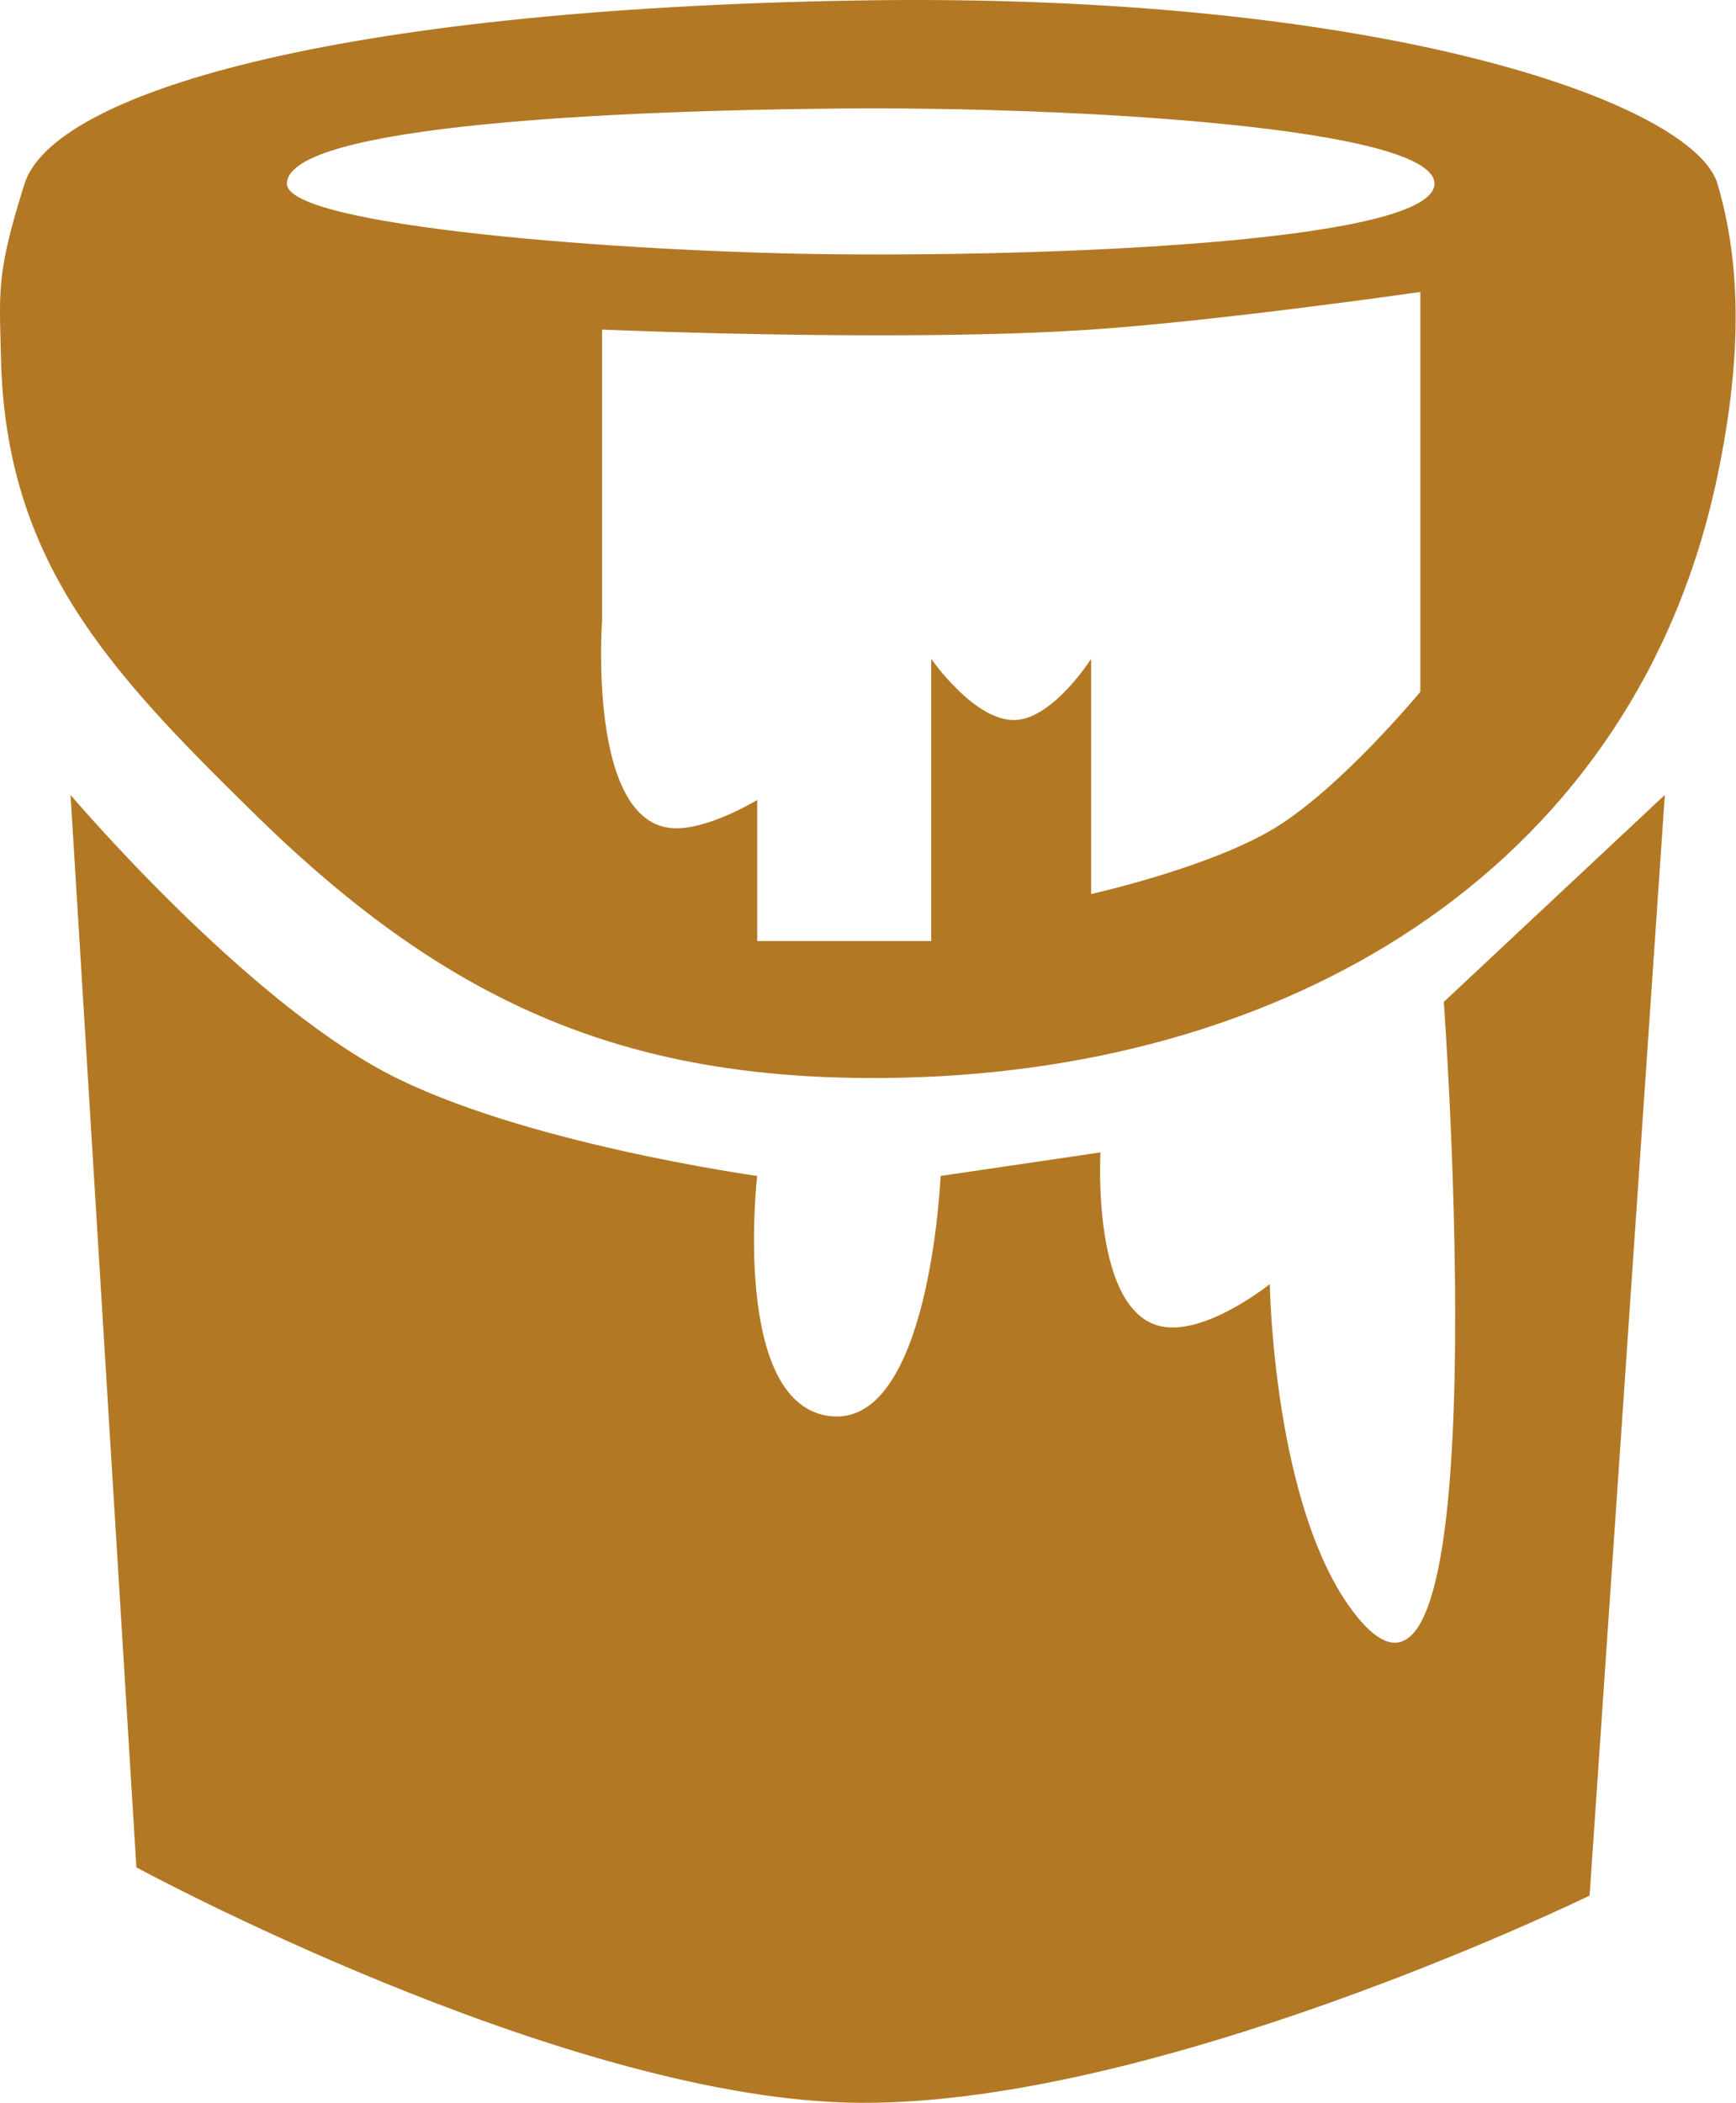
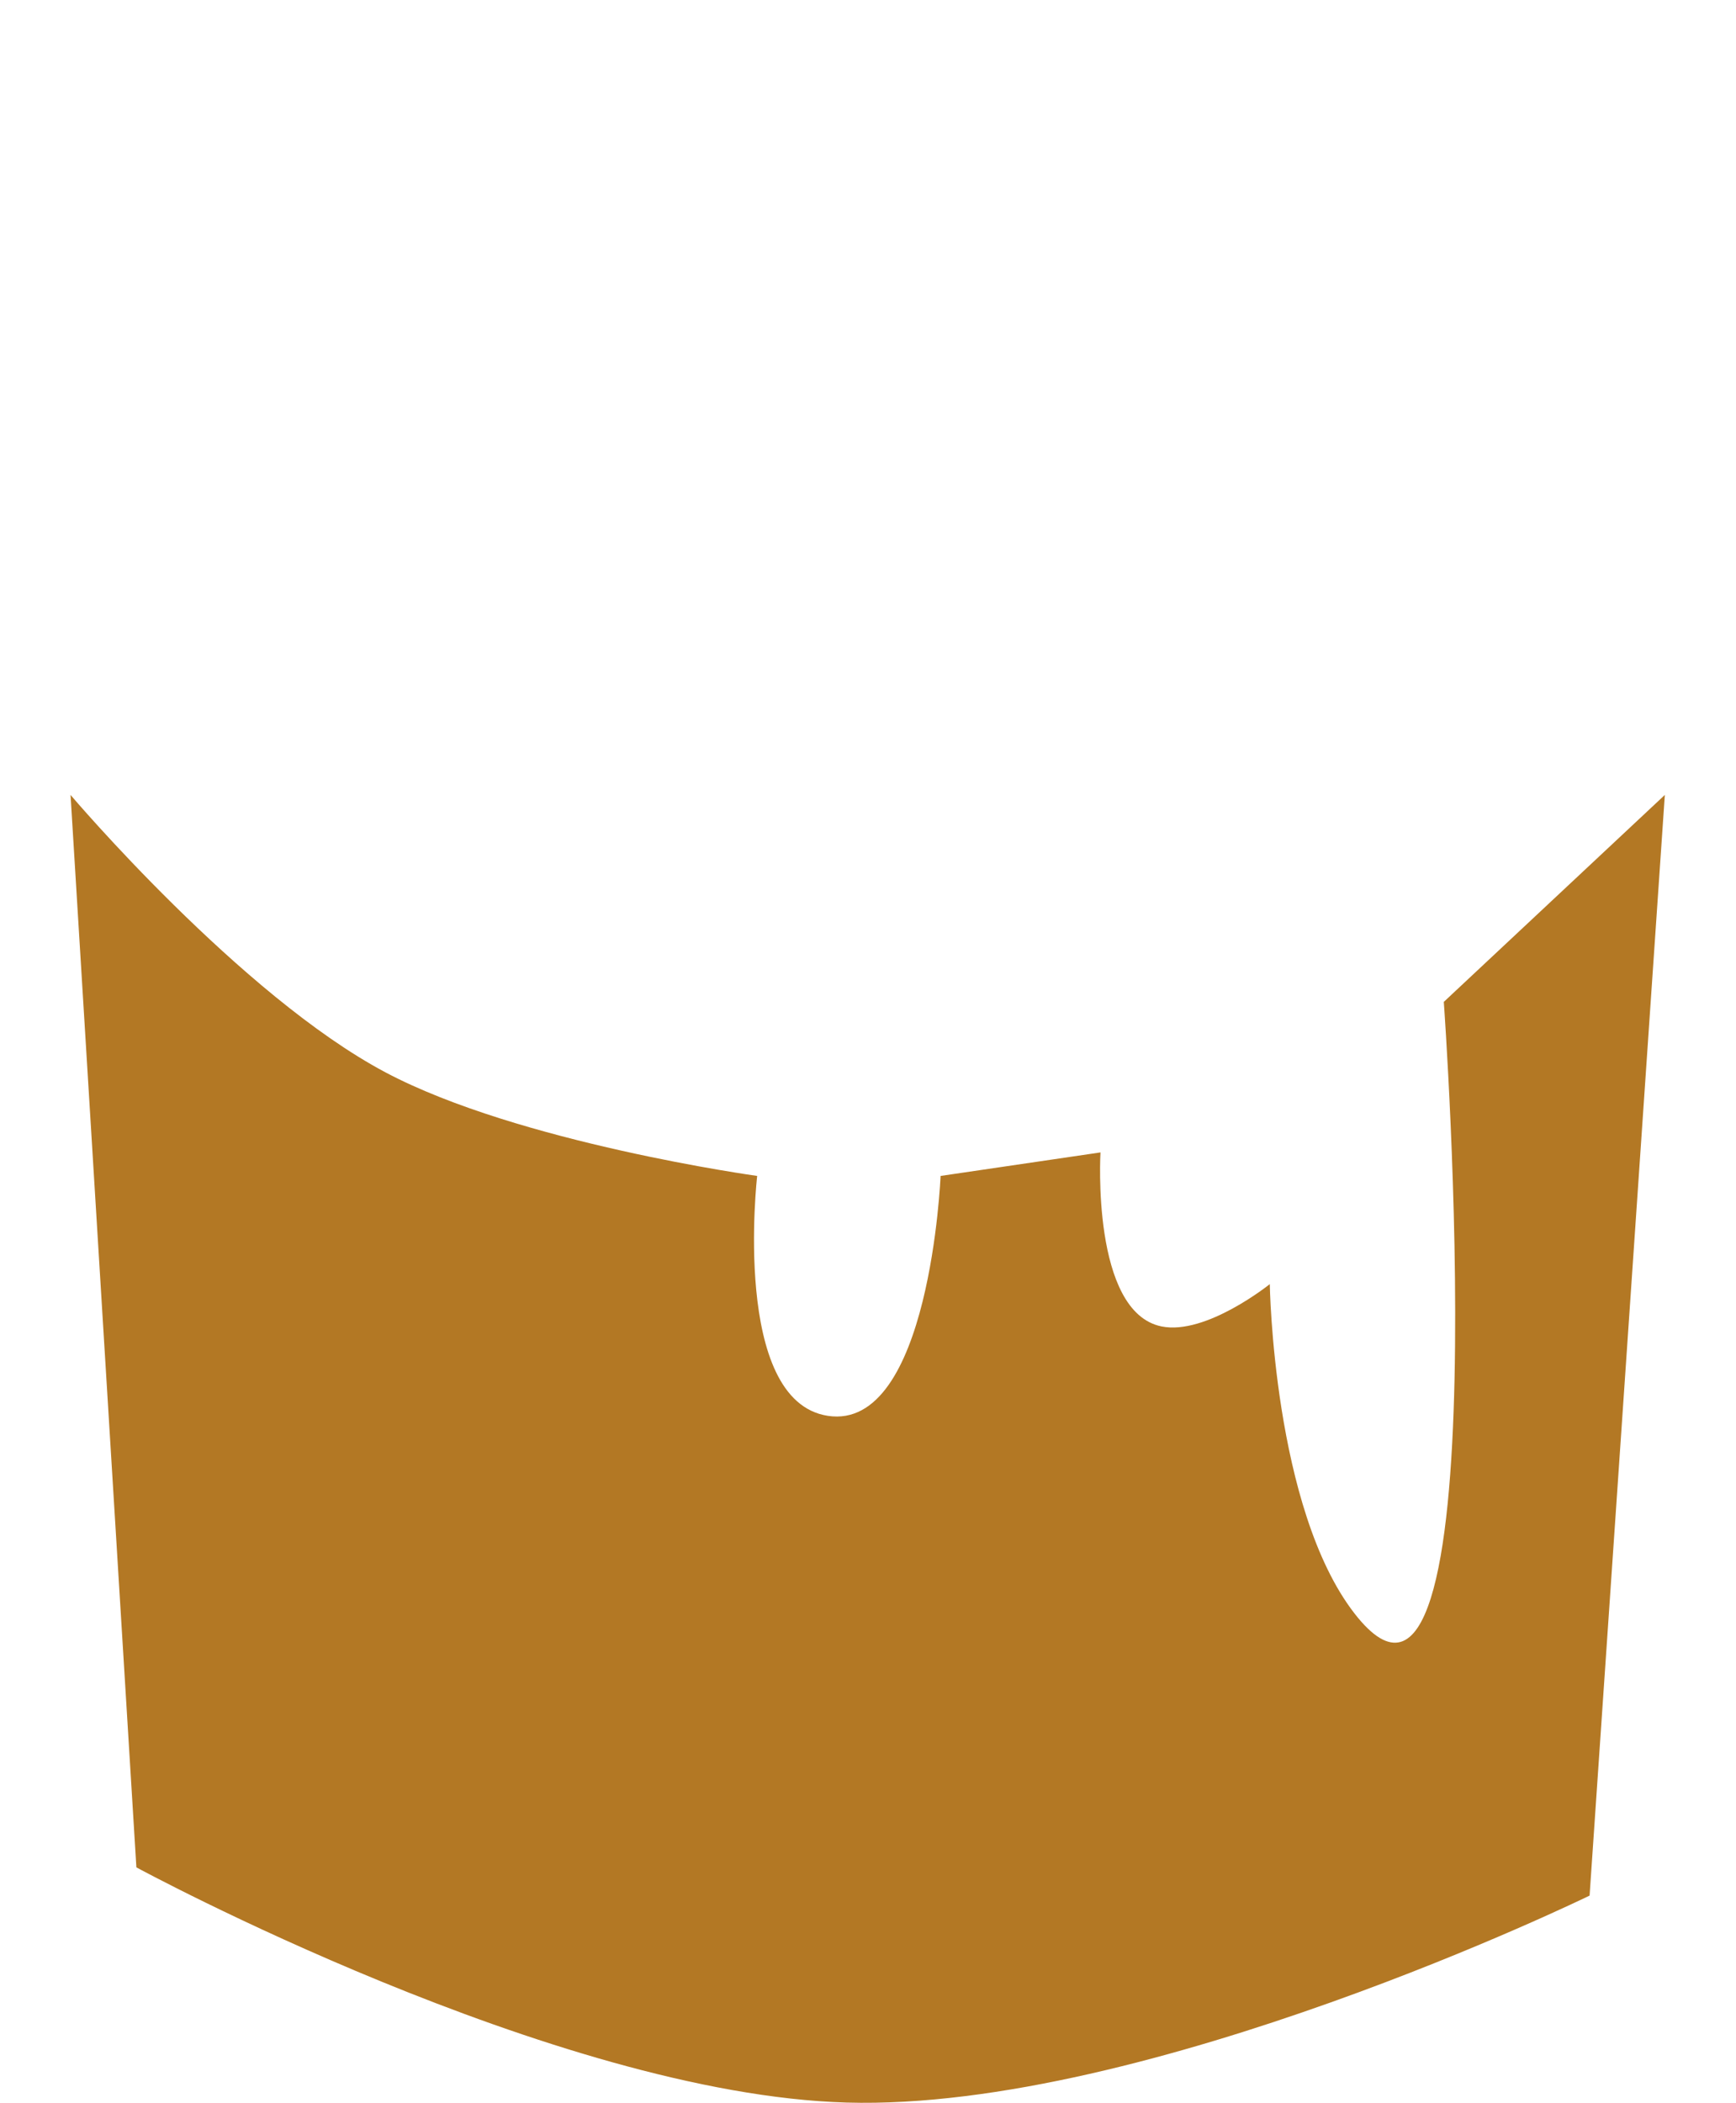
<svg xmlns="http://www.w3.org/2000/svg" width="739" height="895" viewBox="0 0 739 895" fill="none">
  <path d="M30.03 338.337C30.03 338.337 102.483 423.787 164.164 456.455C220.822 486.463 322.321 500.499 322.321 500.499C322.321 500.499 311.279 596.234 352.351 602.6C395.899 609.351 400.399 500.499 400.399 500.499L468.467 490.489C468.467 490.489 464.436 558.504 494.493 564.562C513.422 568.378 540.538 546.544 540.538 546.544C540.538 546.544 541.966 642.013 576.574 686.684C639.483 767.884 614.612 426.425 614.612 426.425L708.706 338.337L676.674 806.804C676.674 806.804 488.535 898.577 360.359 894.891C236.051 891.317 58.058 794.792 58.058 794.792L30.03 338.337Z" fill="#B37824" />
-   <path fill-rule="evenodd" clip-rule="evenodd" d="M10.42 78.288C22.409 40.11 140.55 3.975 364.773 0.21C588.996 -3.555 721.105 44.114 731.138 78.287C741.17 112.46 741.67 151.897 731.138 202.411C696.794 367.122 552.997 454.629 384.793 458.667C268.389 461.461 191.663 428.068 108.518 346.555C46.537 285.792 2.413 239.135 0.41 152.362C0.356 150.031 0.298 147.844 0.243 145.773C-0.388 121.906 -0.612 113.417 10.42 78.288ZM358.38 46.184C457.678 45.344 610.819 54.192 610.632 78.216C610.444 102.241 457.583 109.035 358.38 108.246C265.385 107.507 122.145 96.236 122.145 78.216C122.145 52.964 265.284 46.972 358.38 46.184ZM464.484 140.279C383.361 145.791 256.277 140.279 256.277 140.279V264.402C256.277 264.402 250.039 350.137 286.307 352.49C301.11 353.451 322.343 340.478 322.343 340.478V400.538H396.417V280.418C396.417 280.418 415.121 307.43 432.452 306.444C448.544 305.529 464.484 280.418 464.484 280.418V380.518C464.484 380.518 514.874 369.309 542.562 352.49C570.928 335.26 604.624 294.432 604.624 294.432V124.263C604.624 124.263 519.442 136.544 464.484 140.279Z" fill="#B37824" />
</svg>